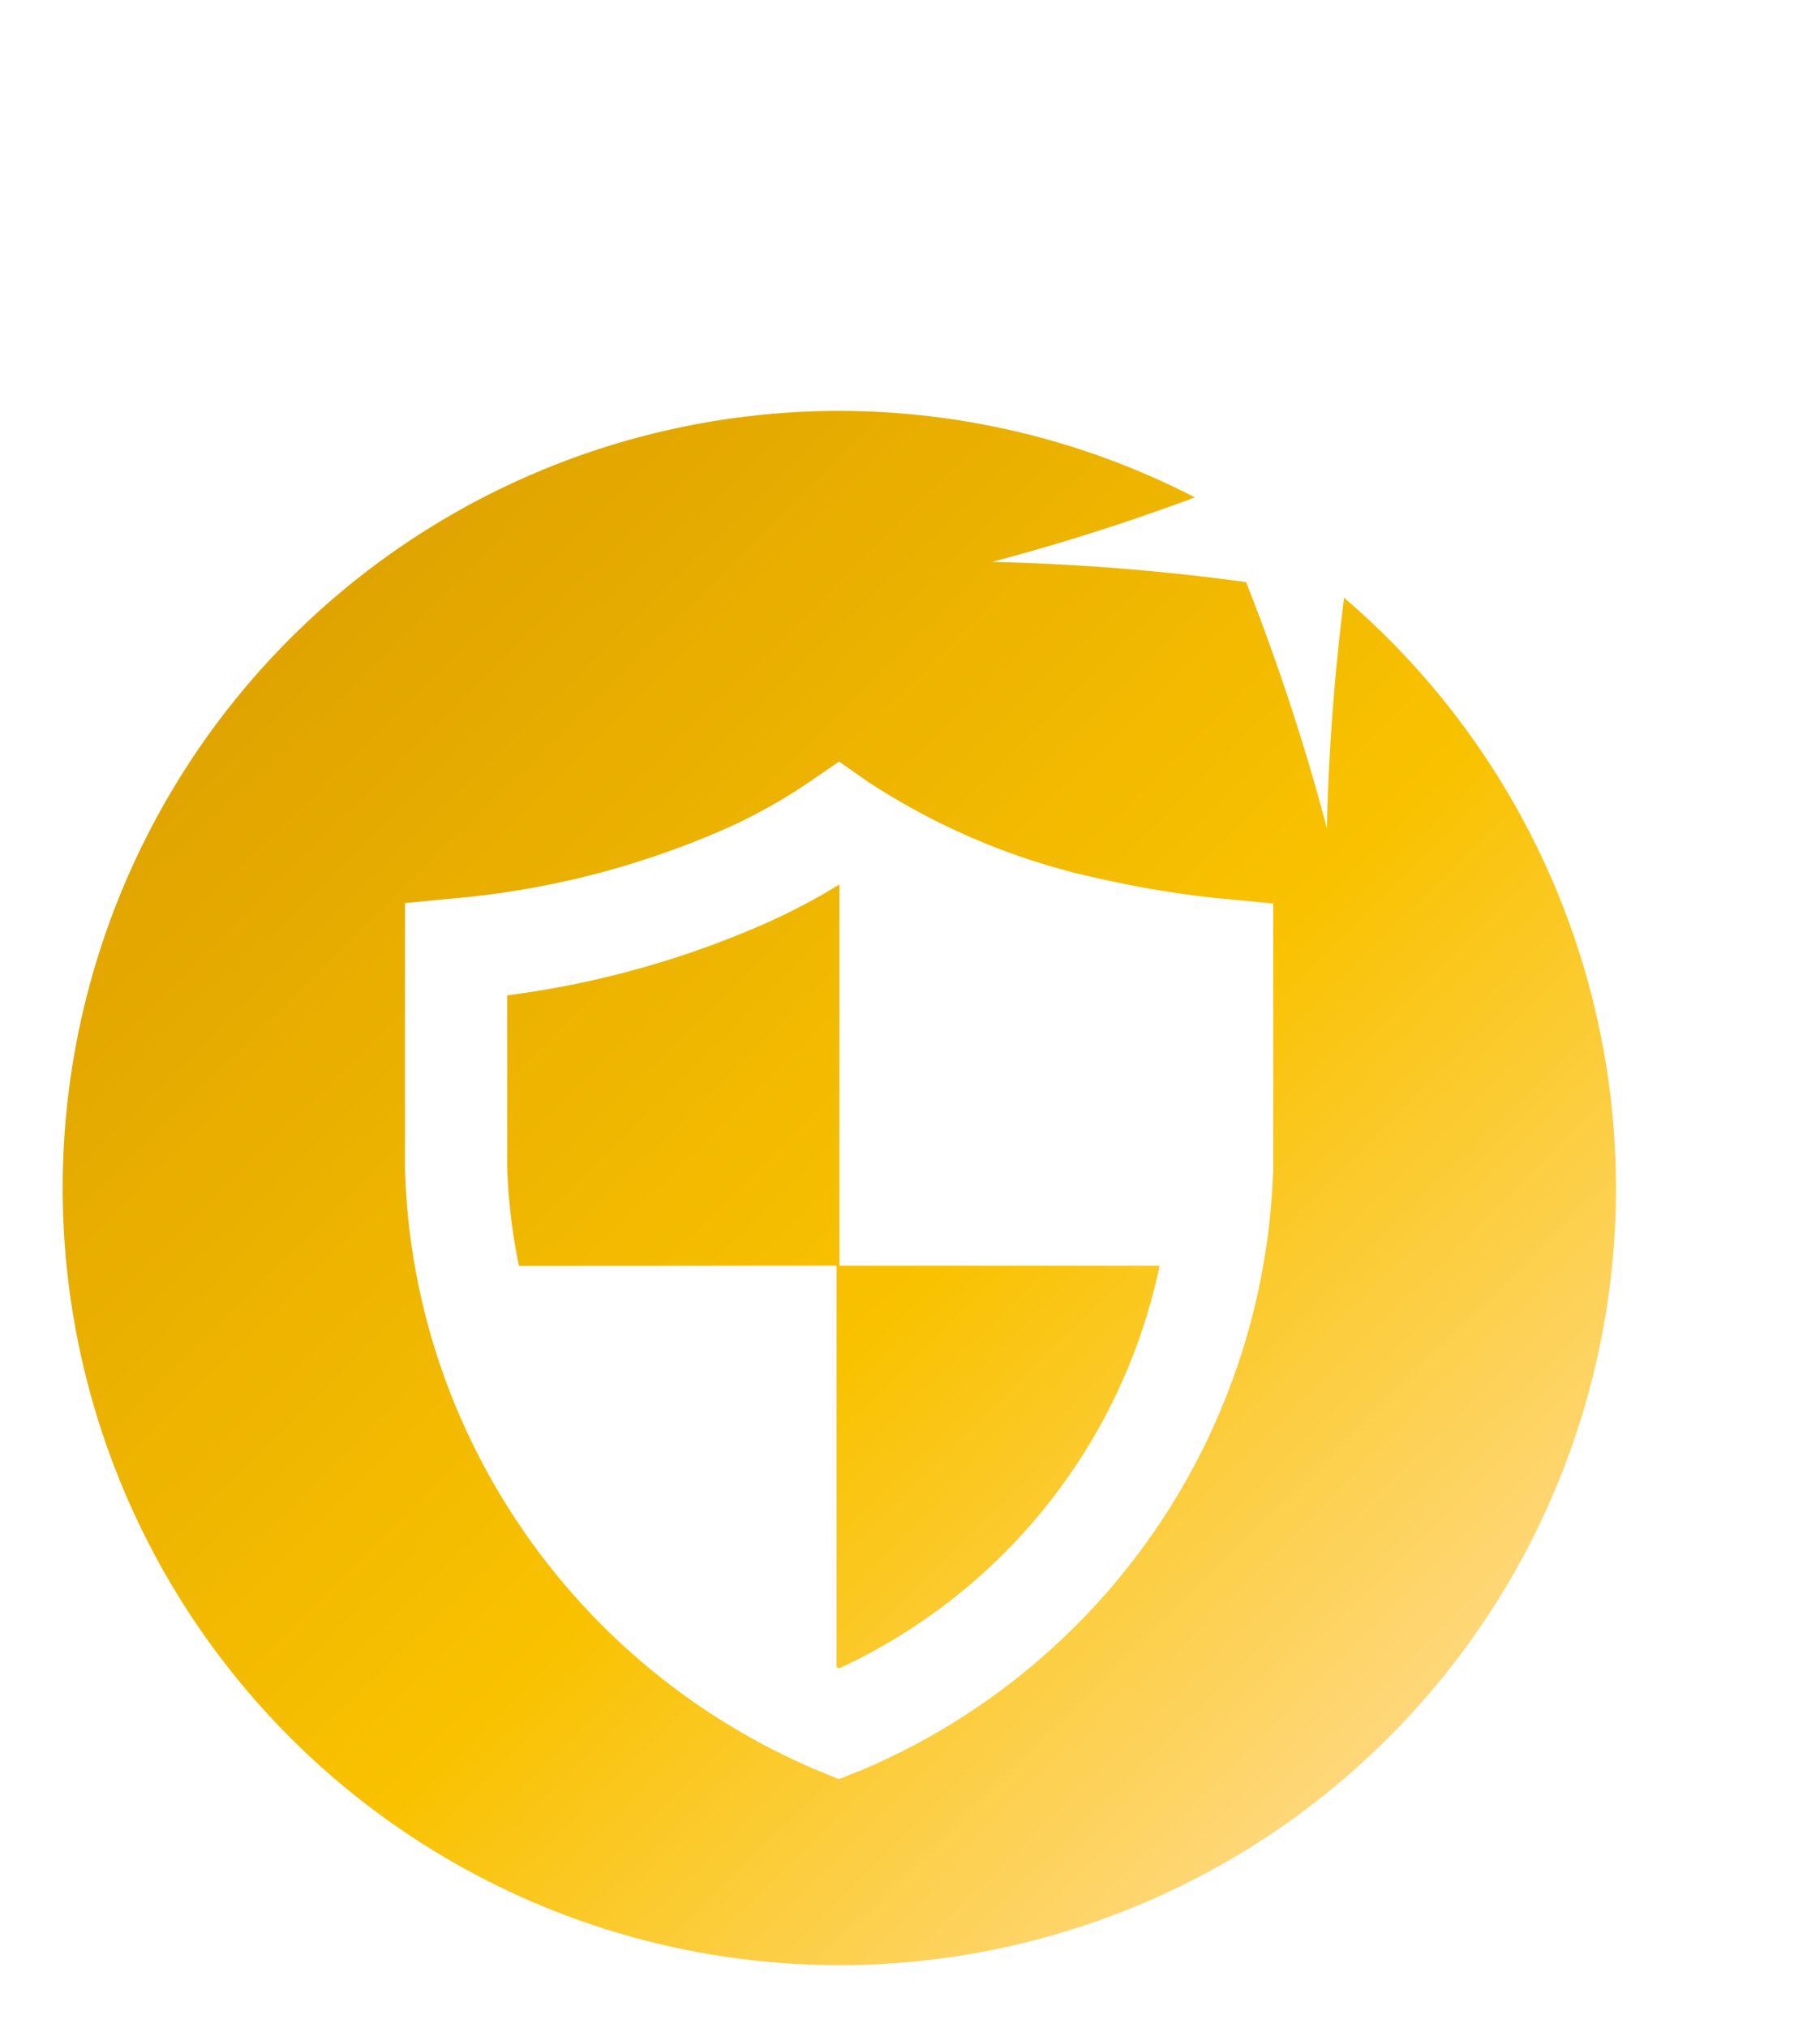
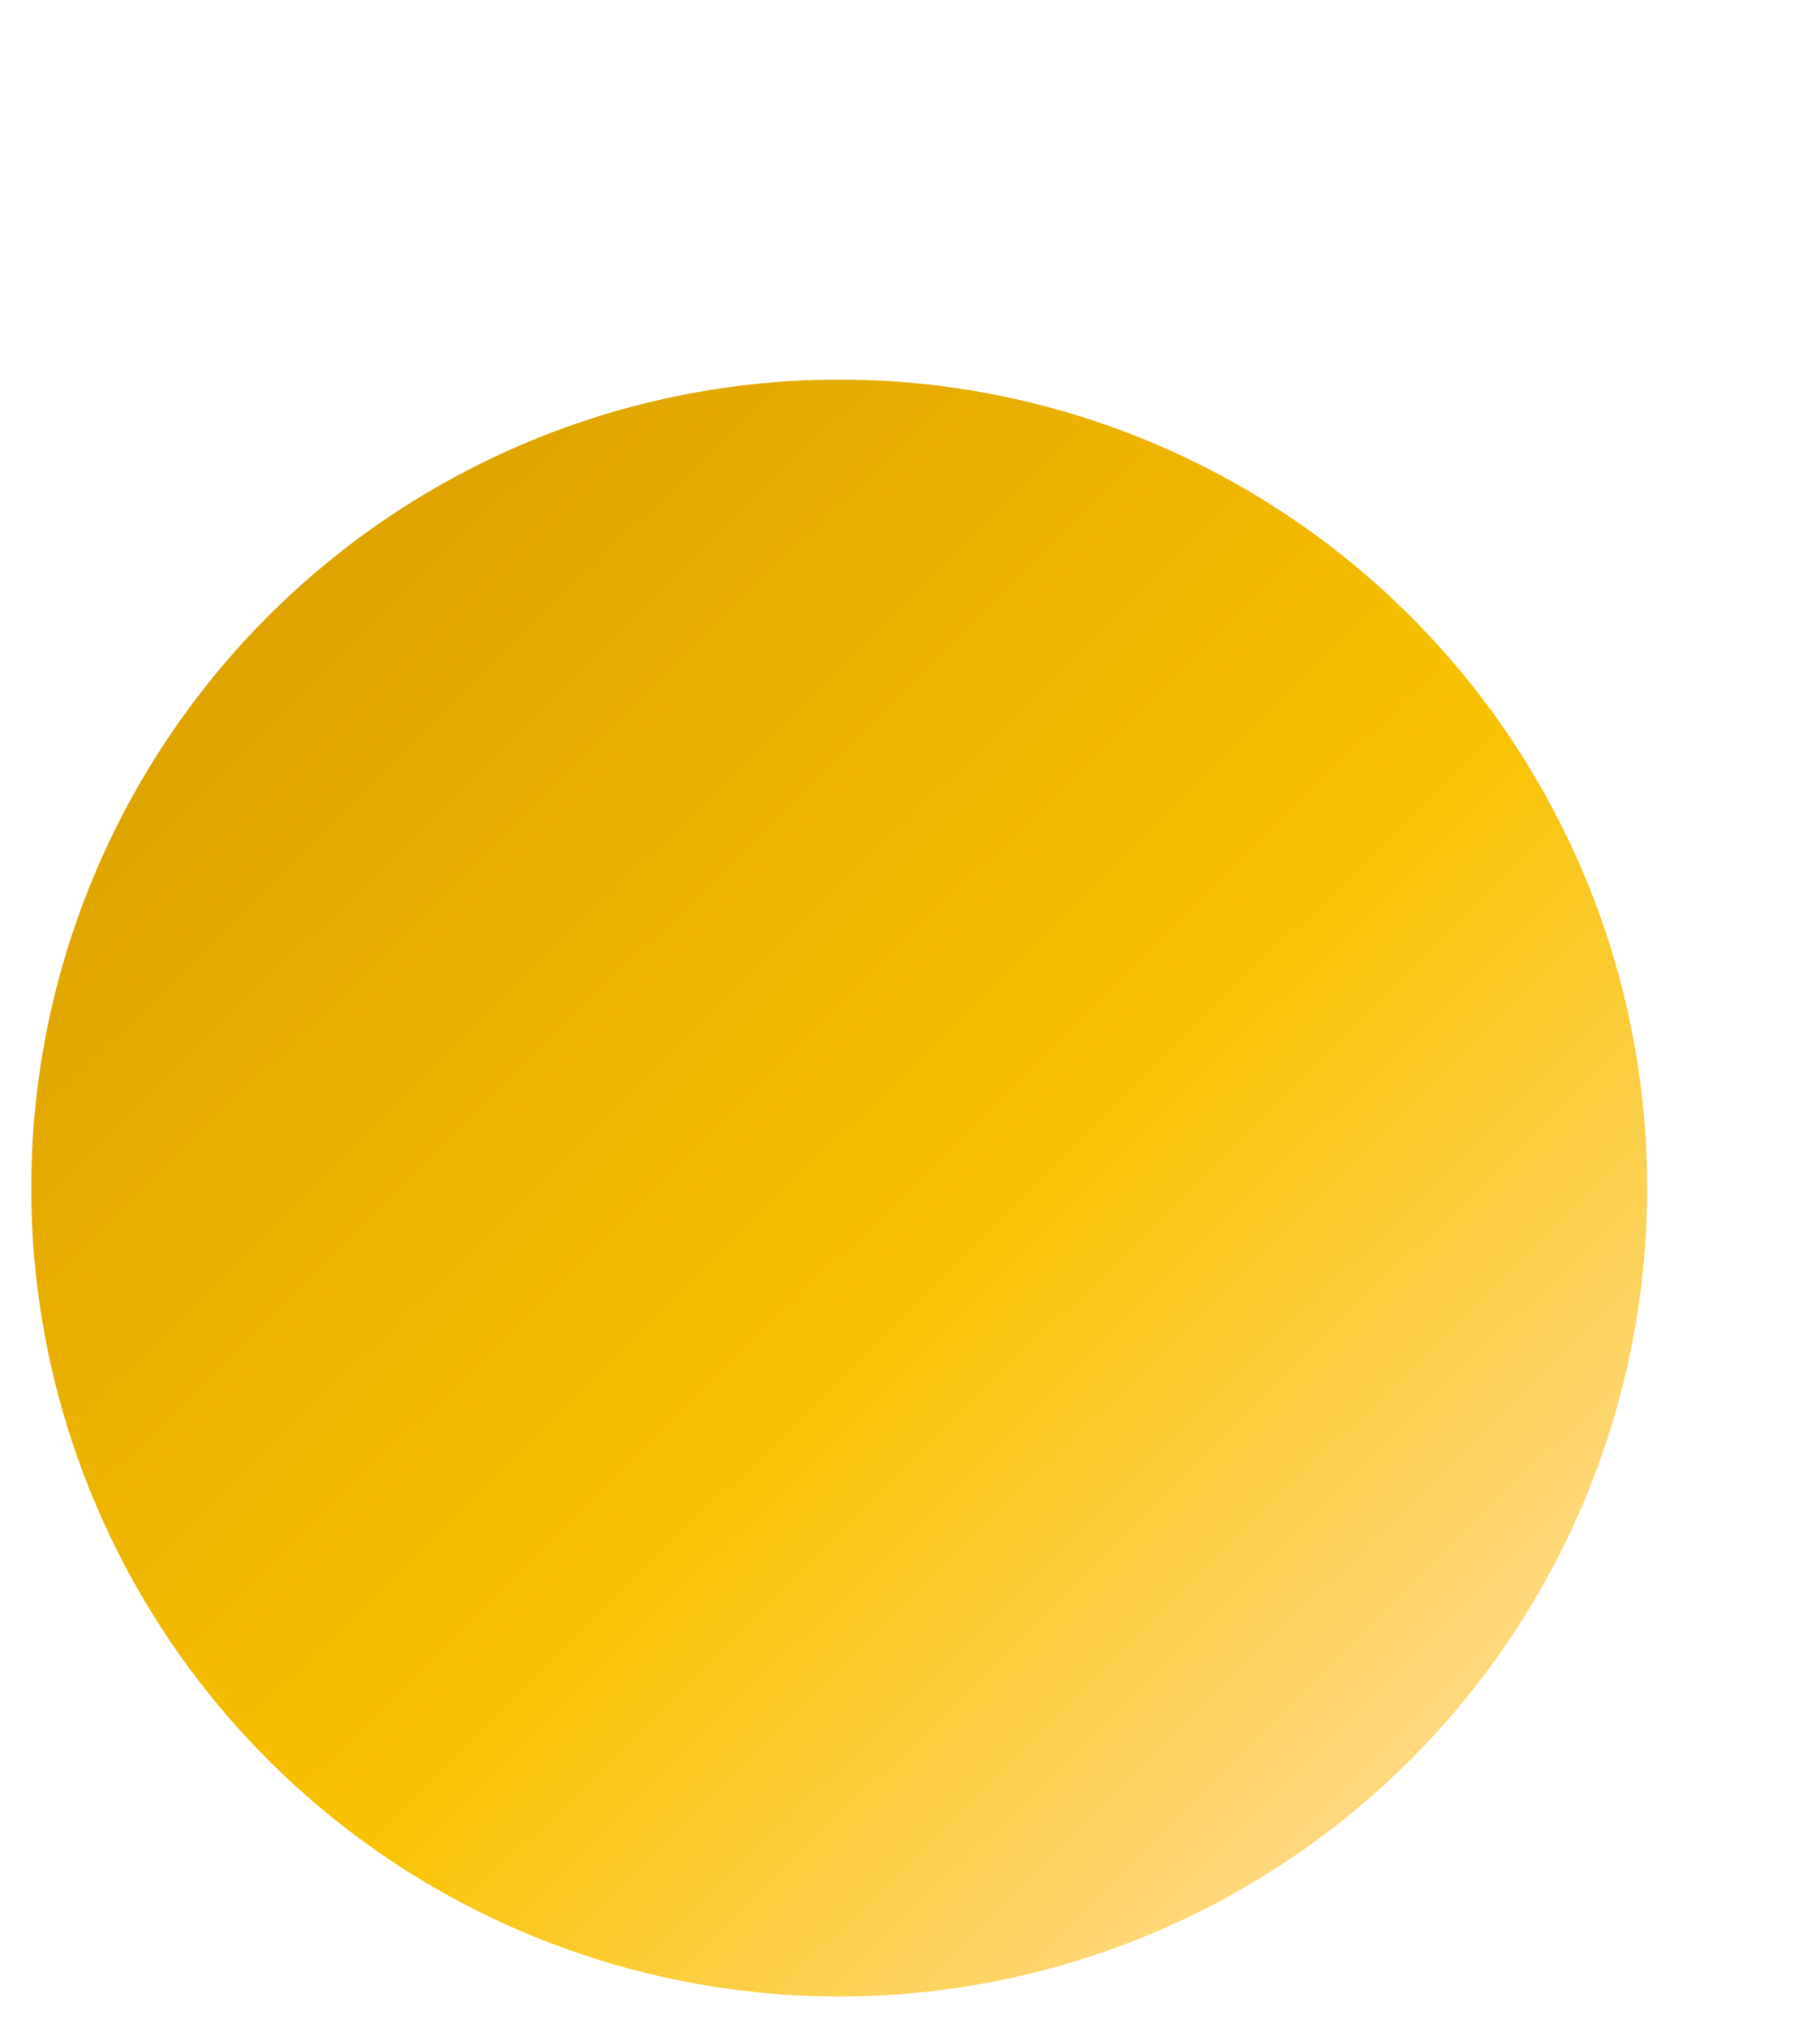
<svg xmlns="http://www.w3.org/2000/svg" width="36.058" height="40.149" viewBox="0 0 36.058 40.149">
  <defs>
    <style>.a{fill:url(#a);}.b,.c{fill:#fff;}.c{fill-rule:evenodd;}.d{filter:url(#b);}</style>
    <linearGradient id="a" x1="0.158" y1="0.153" x2="0.864" y2="0.87" gradientUnits="objectBoundingBox">
      <stop offset="0" stop-color="#e0a400" />
      <stop offset="0.564" stop-color="#f9c200" />
      <stop offset="0.999" stop-color="#ffd982" />
      <stop offset="1" stop-color="#ffd982" />
    </linearGradient>
    <filter id="b" x="15.16" y="0" width="20.898" height="20.898" filterUnits="userSpaceOnUse">
      <feOffset input="SourceAlpha" />
      <feGaussianBlur stdDeviation="1.5" result="c" />
      <feFlood flood-color="#fff" />
      <feComposite operator="in" in2="c" />
      <feComposite in="SourceGraphic" />
    </filter>
  </defs>
  <g transform="translate(-1680.615 -141.995)">
    <g transform="translate(-1822.555 -1087.964)">
      <circle class="a" cx="16.007" cy="16.007" r="16.007" transform="translate(3503.79 1237.475)" />
-       <path class="b" d="M3519.8,1270.108a16.626,16.626,0,1,1,16.626-16.625A16.644,16.644,0,0,1,3519.8,1270.108Zm0-32.013a15.387,15.387,0,1,0,15.386,15.388A15.4,15.4,0,0,0,3519.8,1238.095Z" />
      <g class="d" transform="matrix(1, 0, 0, 1, 3503.17, 1229.96)">
-         <path class="b" d="M3529.458,1246.357a43.741,43.741,0,0,0-1.6-4.872,44.373,44.373,0,0,0-5.032-.4,43.582,43.582,0,0,0,4.884-1.61,44.841,44.841,0,0,0,.386-5.018,44.837,44.837,0,0,0,1.5,4.794,43.329,43.329,0,0,0,5.13.476,43.546,43.546,0,0,0-4.861,1.582A44.114,44.114,0,0,0,3529.458,1246.357Z" transform="translate(-3503.17 -1229.96)" />
-       </g>
+         </g>
    </g>
-     <path class="c" d="M3520.181,1265.033l.014-.006h0a13.376,13.376,0,0,0,8.2-11.933v-.027l0-4.3v-.919l-.915-.087h-.005q-.618-.058-1.2-.151c-.389-.061-.771-.134-1.143-.216a13.6,13.6,0,0,1-4.766-1.956l-.572-.4-.573.392,0,0,0,0q-.353.244-.755.472t-.843.431a17.066,17.066,0,0,1-5.513,1.419l-.916.088v.918l0,4.3v.044a13.216,13.216,0,0,0,.845,4.3,13.4,13.4,0,0,0,7.366,7.626l.385.16.388-.16Zm-.437-10.013v7.948l.052.025a11.426,11.426,0,0,0,1.228-.663,11.344,11.344,0,0,0,5.12-7.31H3519.8v-7.549q-.163.1-.334.2c-.322.182-.653.353-.993.51a18.571,18.571,0,0,1-5.255,1.486l0,3.376v.017a11.321,11.321,0,0,0,.216,1.874l.018.09Z" transform="translate(-1822.555 -1087.964)" />
  </g>
</svg>